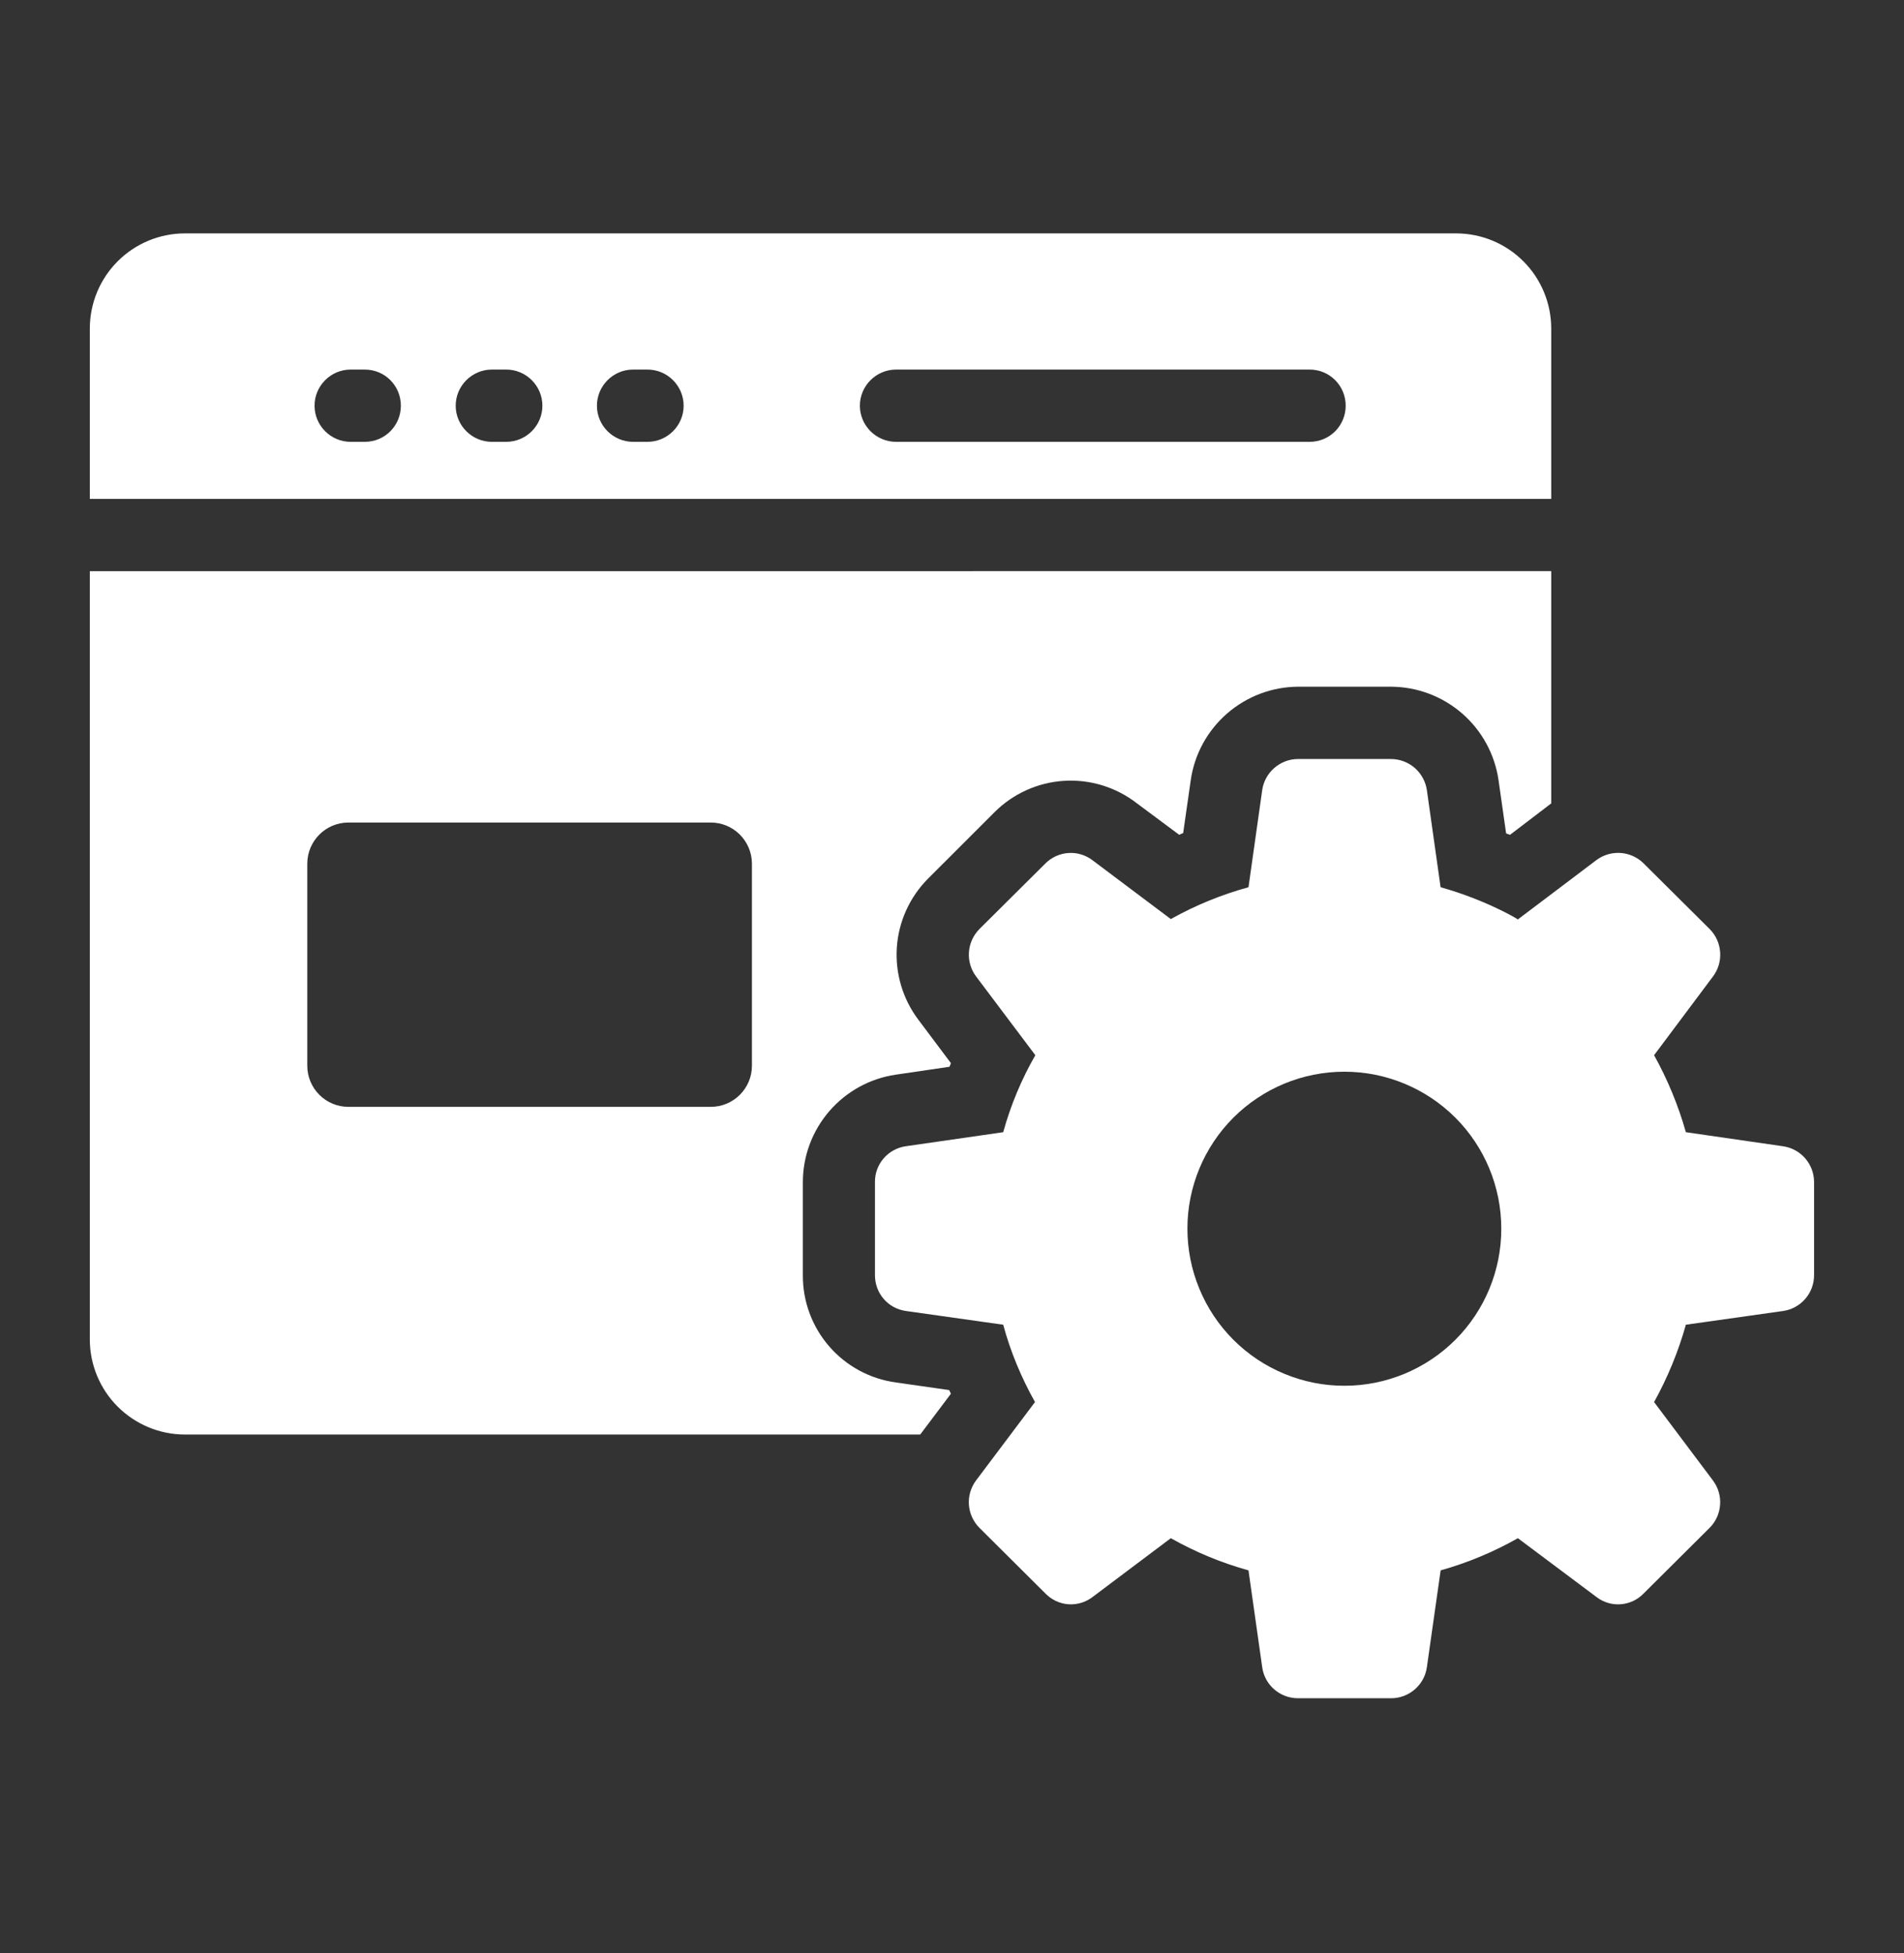
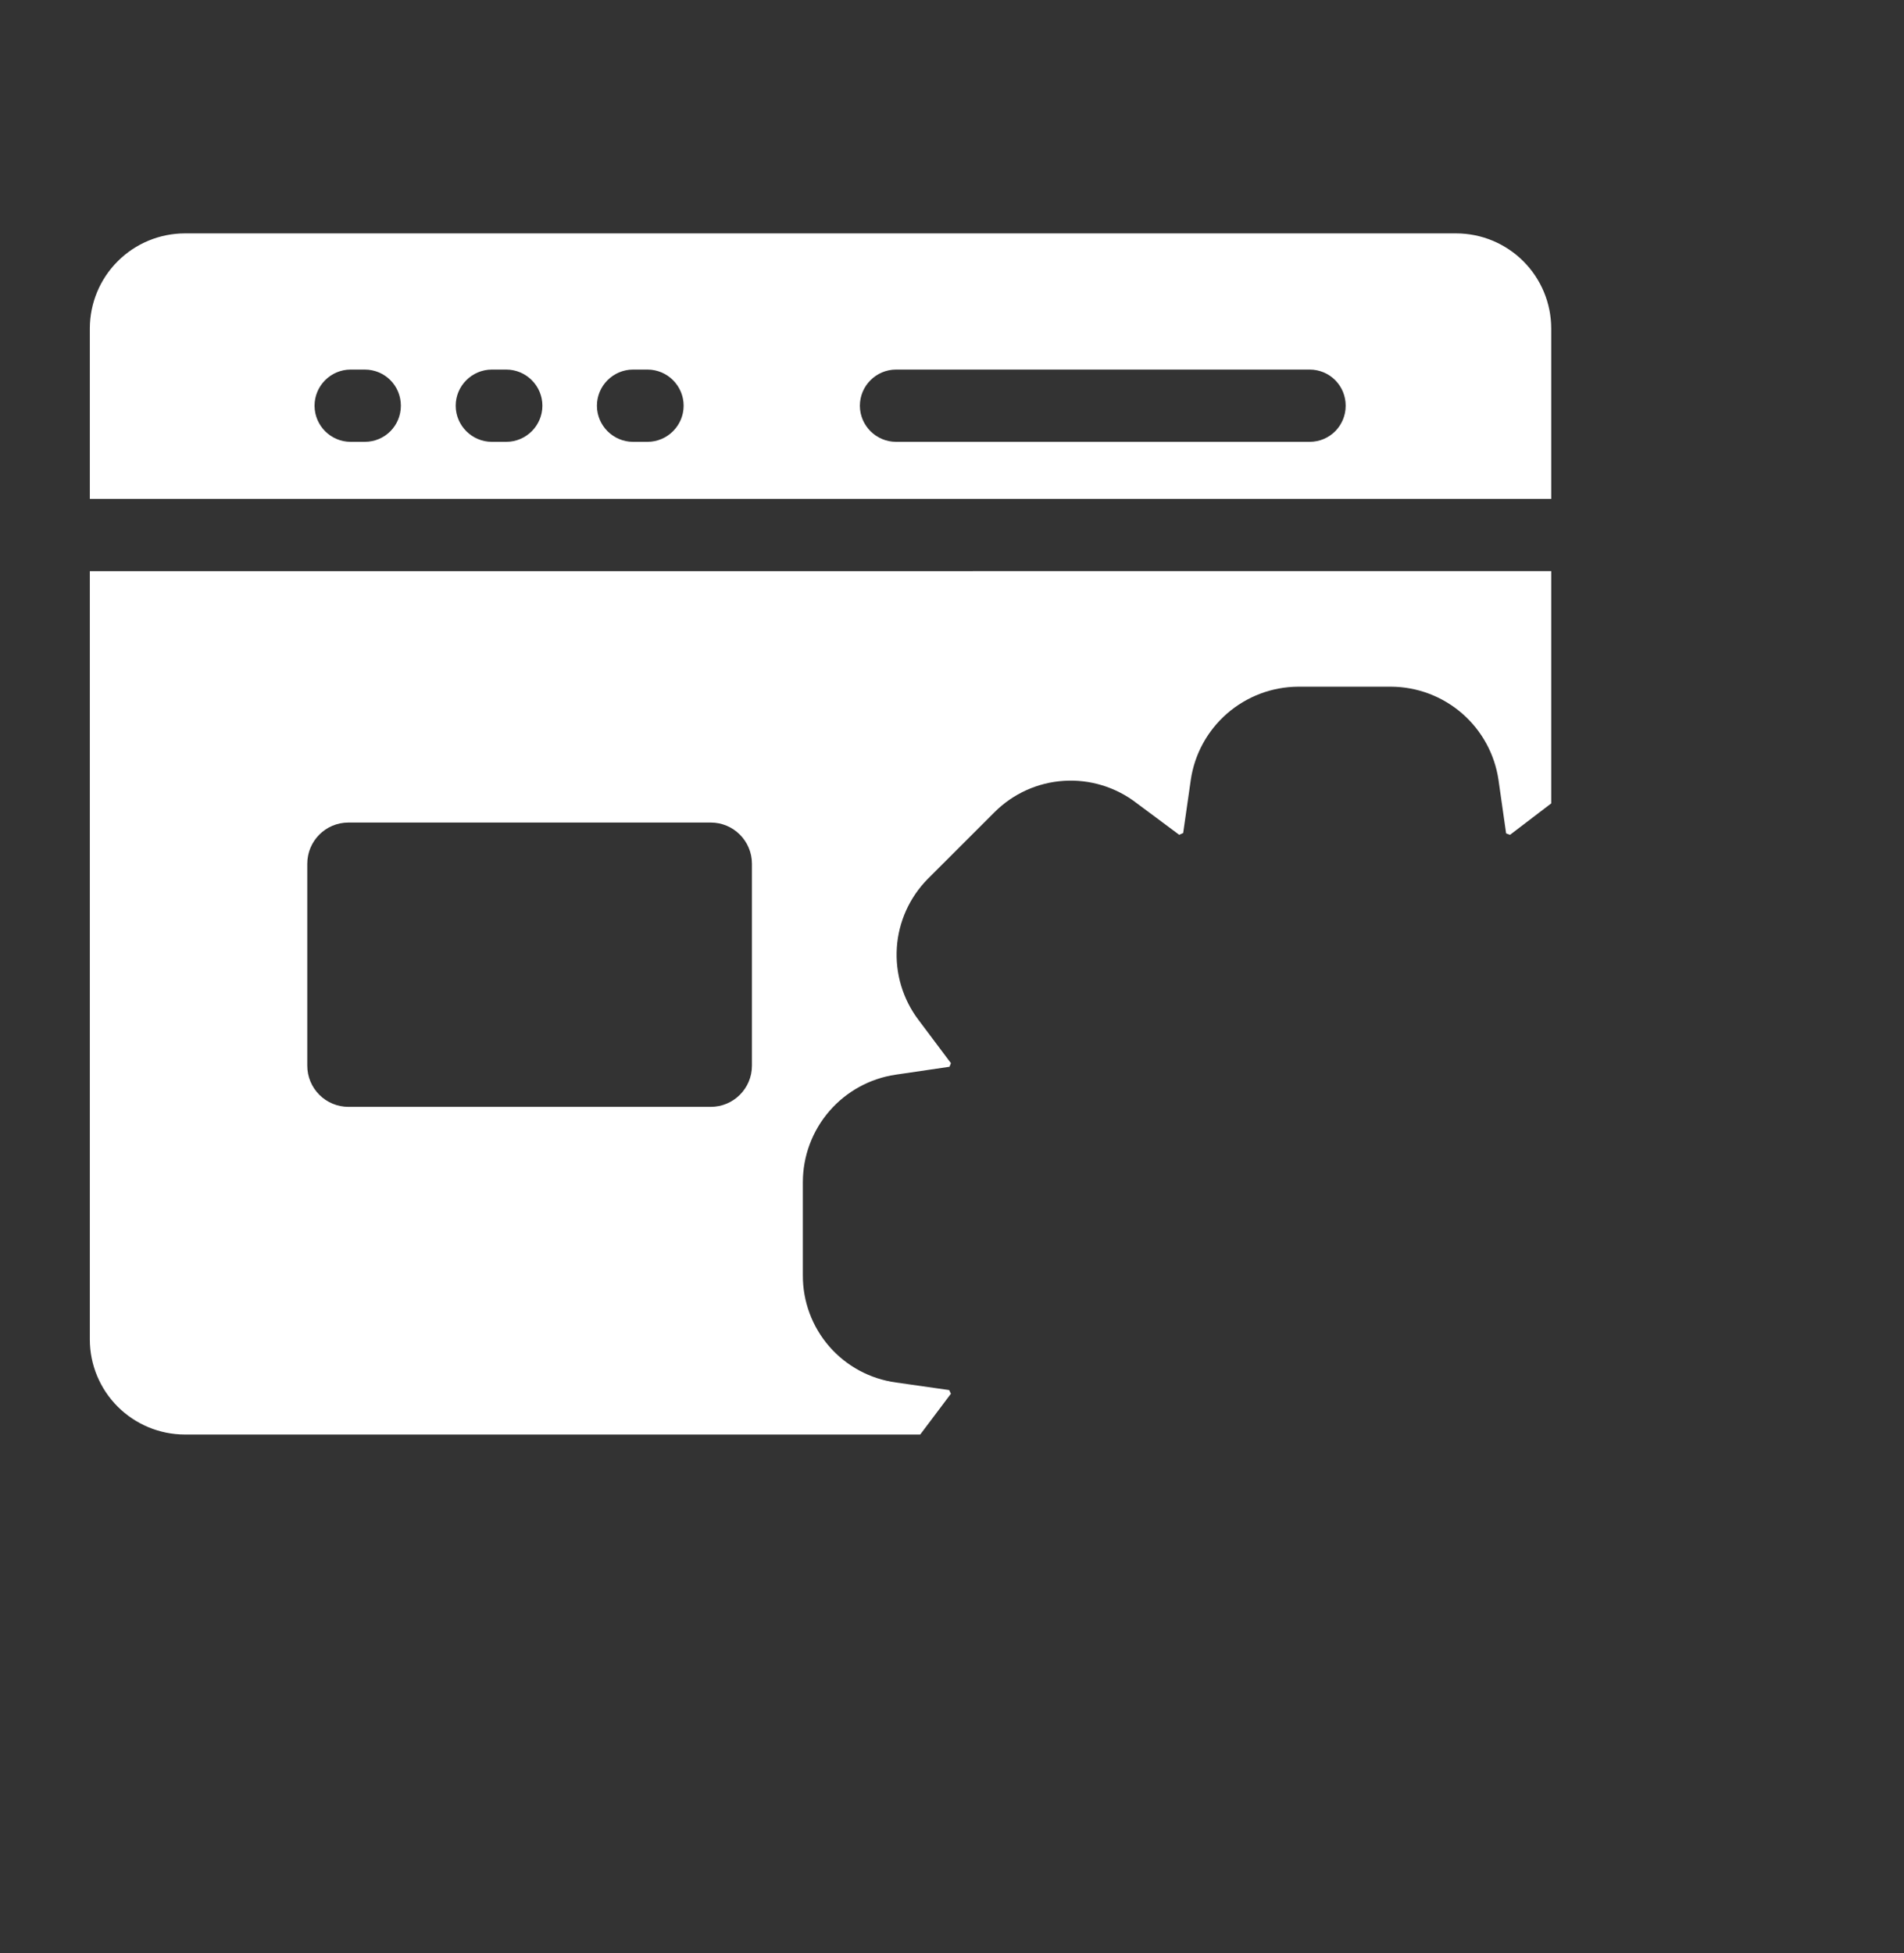
<svg xmlns="http://www.w3.org/2000/svg" width="39" height="40" viewBox="0 0 39 40" fill="none">
  <rect x="0" y="0" width="39" height="40" fill="#333333" stroke="none" />
  <path d="M15.402 21.826C15.402 22.292 15.024 22.669 14.558 22.669H7.137C6.914 22.669 6.699 22.58 6.541 22.422C6.383 22.264 6.294 22.05 6.294 21.826V17.691C6.294 17.224 6.671 16.846 7.137 16.846H14.558C15.024 16.846 15.402 17.224 15.402 17.691V21.826ZM1.84 11.698V27.433C1.84 27.949 2.046 28.444 2.41 28.808C2.775 29.173 3.27 29.379 3.785 29.38H18.849L19.478 28.544C19.463 28.521 19.456 28.492 19.441 28.469L18.354 28.314C17.823 28.242 17.337 27.98 16.985 27.575C16.634 27.171 16.442 26.652 16.445 26.117V24.208C16.446 23.675 16.639 23.16 16.988 22.756C17.337 22.353 17.818 22.088 18.346 22.01L19.449 21.848C19.456 21.825 19.471 21.796 19.478 21.774L18.812 20.886C18.492 20.462 18.335 19.937 18.37 19.407C18.405 18.877 18.631 18.378 19.004 18L20.373 16.632C20.753 16.253 21.257 16.026 21.792 15.992C22.327 15.958 22.856 16.12 23.28 16.447L24.154 17.097C24.183 17.083 24.205 17.075 24.235 17.061L24.391 15.973C24.468 15.445 24.733 14.962 25.136 14.612C25.539 14.262 26.054 14.067 26.588 14.064H28.497C29.031 14.067 29.546 14.262 29.949 14.612C30.352 14.962 30.616 15.445 30.694 15.973L30.85 17.068C30.872 17.075 30.901 17.09 30.931 17.097L31.774 16.454V11.697L1.84 11.698ZM29.829 4.78H3.785C3.27 4.781 2.775 4.986 2.411 5.351C2.046 5.715 1.841 6.21 1.84 6.726V10.218H31.774V6.726C31.773 6.21 31.568 5.715 31.203 5.351C30.839 4.986 30.344 4.781 29.829 4.78ZM7.47 9.049H7.182C6.775 9.049 6.443 8.716 6.443 8.309C6.443 7.902 6.775 7.569 7.182 7.569H7.471C7.886 7.569 8.211 7.902 8.211 8.309C8.211 8.716 7.886 9.049 7.471 9.049H7.47ZM10.37 9.049H10.075C9.668 9.049 9.334 8.716 9.334 8.309C9.334 7.902 9.668 7.569 10.075 7.569H10.37C10.777 7.569 11.11 7.902 11.11 8.309C11.11 8.716 10.777 9.049 10.37 9.049ZM13.263 9.049H12.967C12.56 9.049 12.227 8.716 12.227 8.309C12.227 7.902 12.56 7.569 12.967 7.569H13.263C13.67 7.569 14.003 7.902 14.003 8.309C14.003 8.716 13.67 9.049 13.263 9.049ZM26.825 9.049H18.354C17.947 9.049 17.613 8.716 17.613 8.309C17.613 7.902 17.947 7.569 18.354 7.569H26.825C27.239 7.569 27.564 7.902 27.564 8.309C27.564 8.716 27.239 9.049 26.825 9.049Z" fill="white" />
-   <path d="M36.522 23.476L34.532 23.188C34.377 22.639 34.158 22.11 33.881 21.611L35.087 19.999C35.194 19.857 35.247 19.68 35.234 19.502C35.222 19.324 35.147 19.156 35.021 19.029L33.667 17.683C33.54 17.557 33.372 17.481 33.194 17.469C33.016 17.457 32.84 17.509 32.697 17.617L31.091 18.83C30.996 18.771 30.899 18.72 30.81 18.675C30.393 18.466 29.957 18.297 29.508 18.171L29.227 16.182C29.201 16.006 29.113 15.845 28.979 15.728C28.844 15.611 28.672 15.546 28.495 15.545H26.586C26.223 15.545 25.905 15.819 25.854 16.182L25.573 18.171C25.018 18.323 24.484 18.542 23.982 18.823L22.376 17.617C22.235 17.51 22.059 17.457 21.883 17.47C21.706 17.482 21.54 17.558 21.414 17.683L20.06 19.029C19.935 19.156 19.859 19.324 19.847 19.502C19.834 19.68 19.887 19.857 19.994 19.999L21.207 21.611C20.922 22.107 20.701 22.637 20.549 23.188L18.551 23.476C18.375 23.502 18.215 23.59 18.099 23.725C17.983 23.859 17.92 24.032 17.922 24.209V26.118C17.922 26.487 18.188 26.799 18.558 26.85L20.549 27.131C20.696 27.679 20.918 28.211 21.2 28.715L19.993 30.32C19.886 30.463 19.834 30.639 19.846 30.817C19.859 30.995 19.935 31.163 20.06 31.289L21.414 32.636C21.538 32.764 21.704 32.842 21.881 32.856C22.058 32.869 22.235 32.817 22.376 32.71L23.982 31.503C24.483 31.786 25.018 32.008 25.573 32.162L25.854 34.145C25.905 34.515 26.223 34.781 26.586 34.781H28.495C28.857 34.781 29.175 34.515 29.227 34.145L29.509 32.162C30.061 32.007 30.592 31.786 31.091 31.503L32.704 32.71C32.846 32.818 33.022 32.87 33.199 32.856C33.377 32.842 33.543 32.764 33.666 32.636L35.02 31.289C35.146 31.163 35.221 30.995 35.233 30.817C35.246 30.639 35.193 30.463 35.086 30.32L33.881 28.715C34.155 28.219 34.377 27.686 34.532 27.131L36.522 26.85C36.885 26.799 37.158 26.487 37.158 26.118V24.209C37.158 23.839 36.885 23.528 36.522 23.476ZM27.541 28.381C27.118 28.382 26.7 28.299 26.309 28.137C25.918 27.976 25.563 27.739 25.264 27.44C24.965 27.141 24.728 26.786 24.567 26.395C24.405 26.005 24.322 25.586 24.322 25.163C24.322 24.311 24.661 23.493 25.264 22.89C25.867 22.288 26.684 21.949 27.537 21.949C28.389 21.949 29.207 22.288 29.81 22.89C30.413 23.493 30.751 24.311 30.751 25.163C30.752 25.585 30.669 26.004 30.508 26.394C30.347 26.784 30.111 27.139 29.813 27.437C29.515 27.736 29.16 27.973 28.771 28.135C28.381 28.297 27.963 28.381 27.541 28.381Z" fill="white" />
</svg>